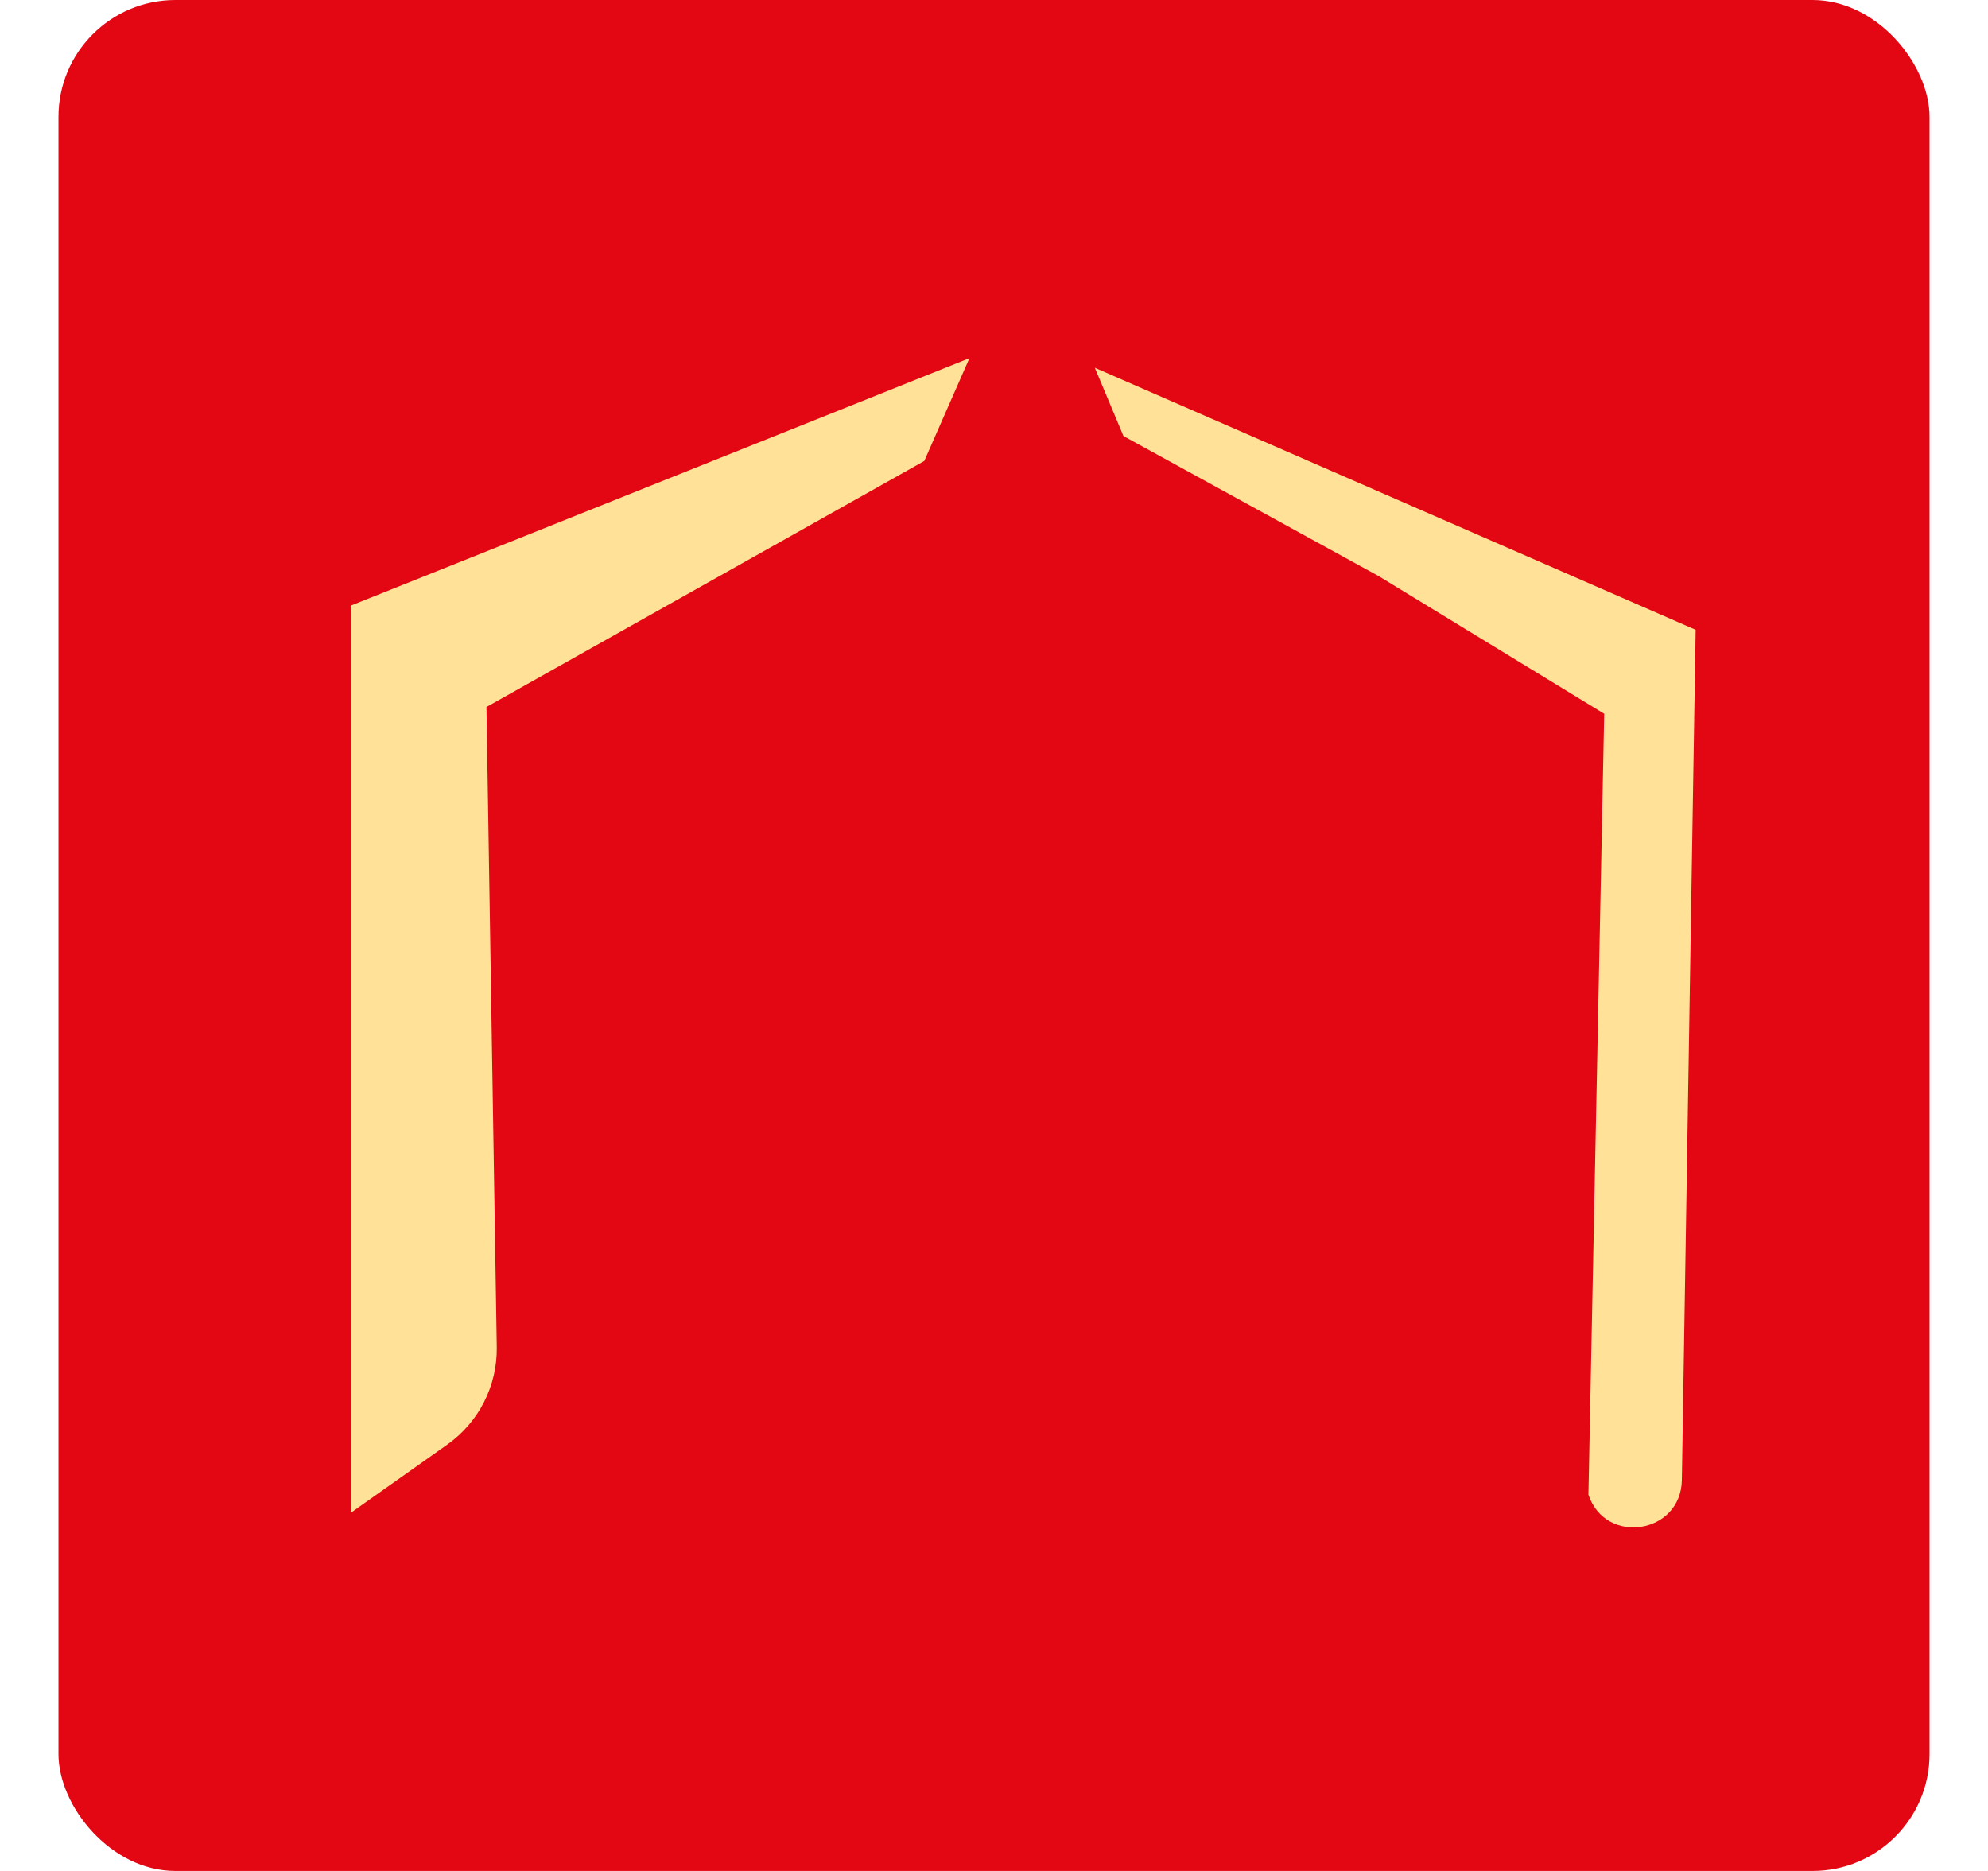
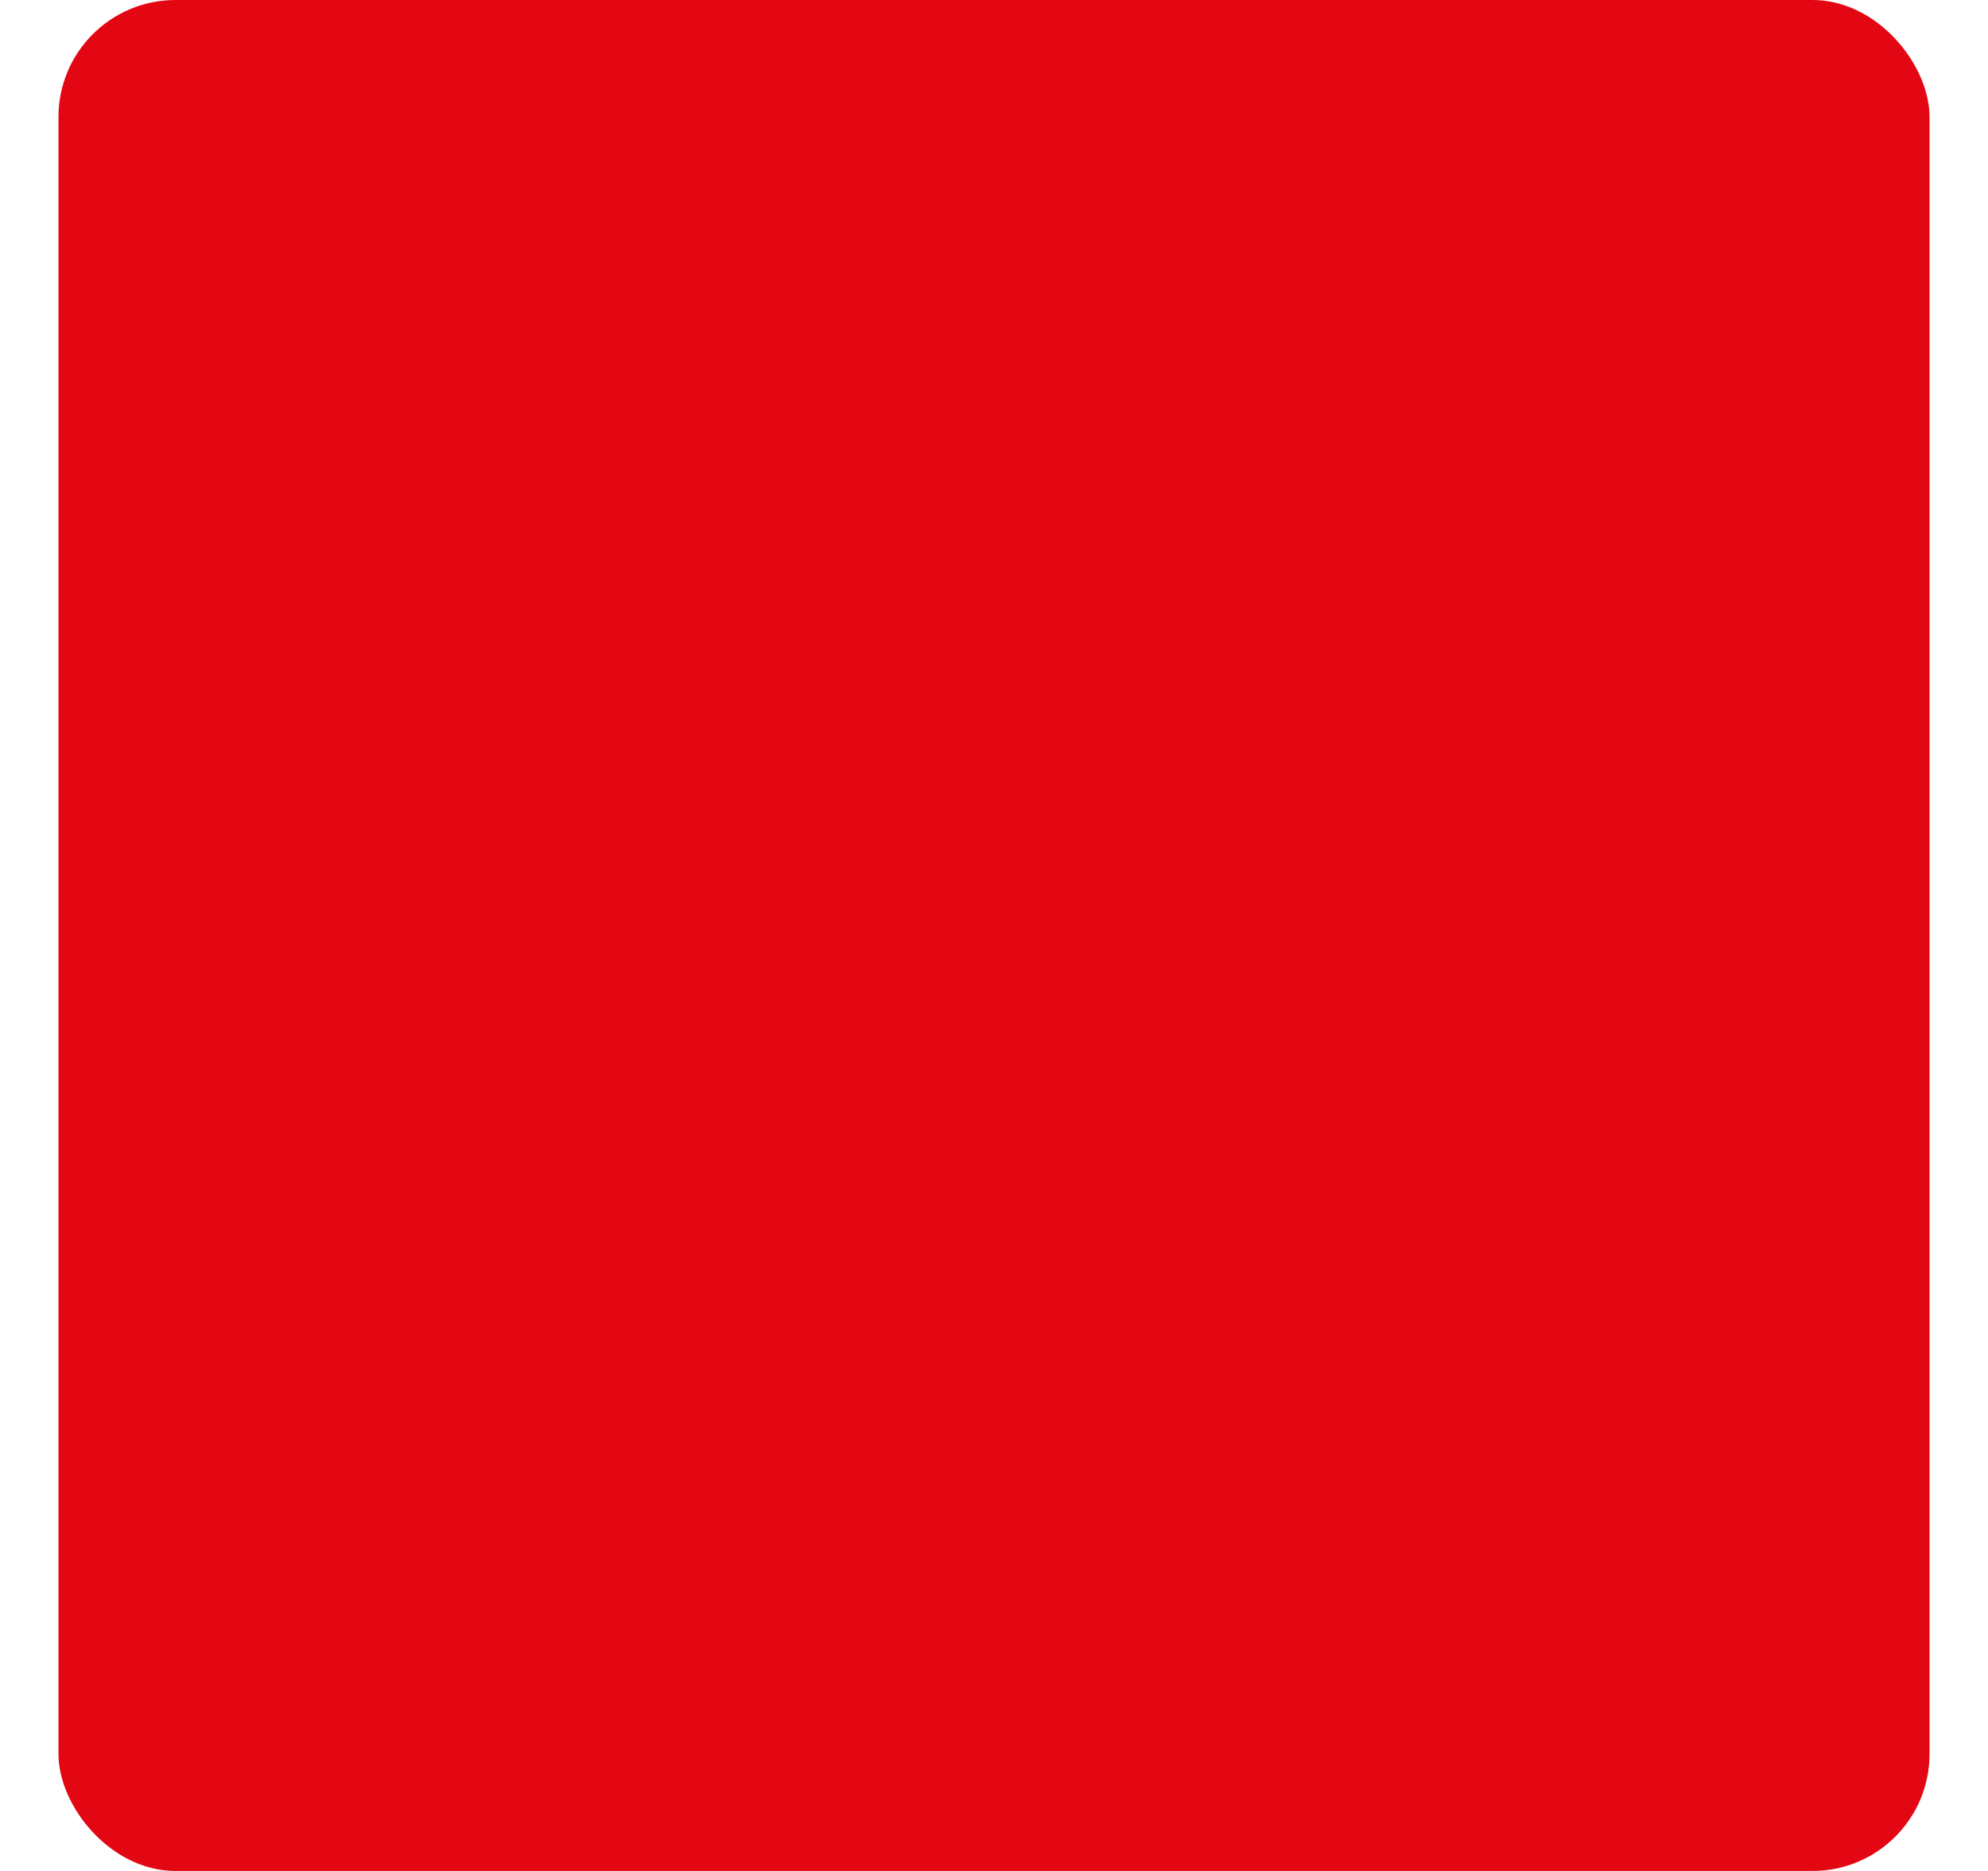
<svg xmlns="http://www.w3.org/2000/svg" width="17" height="16" viewBox="0 0 17 16" fill="none">
  <rect x="0.5" width="16" height="16" rx="1" fill="#E30613" />
-   <path fill-rule="evenodd" clip-rule="evenodd" d="M3 12.937V5.179L8.29 3.063L7.904 3.942L4.16 6.046L4.248 11.521C4.253 11.851 4.095 12.162 3.826 12.353L3 12.937ZM14.382 12.658L14.5 5.386L9.362 3.145L9.607 3.729L11.788 4.926L13.718 6.104L13.583 12.782C13.729 13.219 14.374 13.119 14.382 12.658Z" fill="#FFE297" />
</svg>